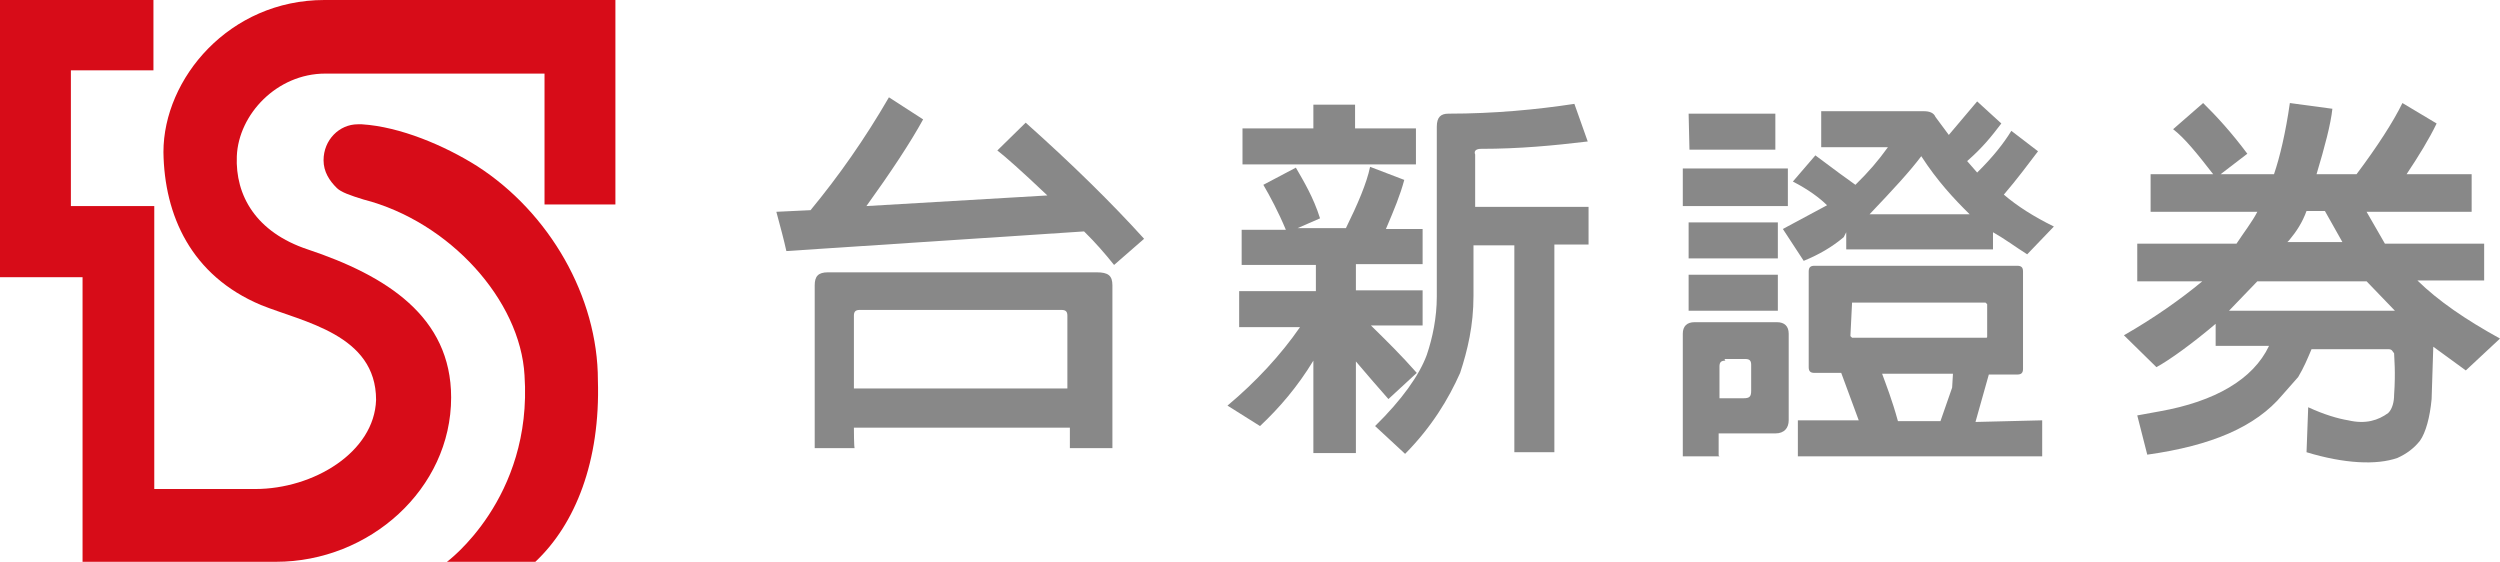
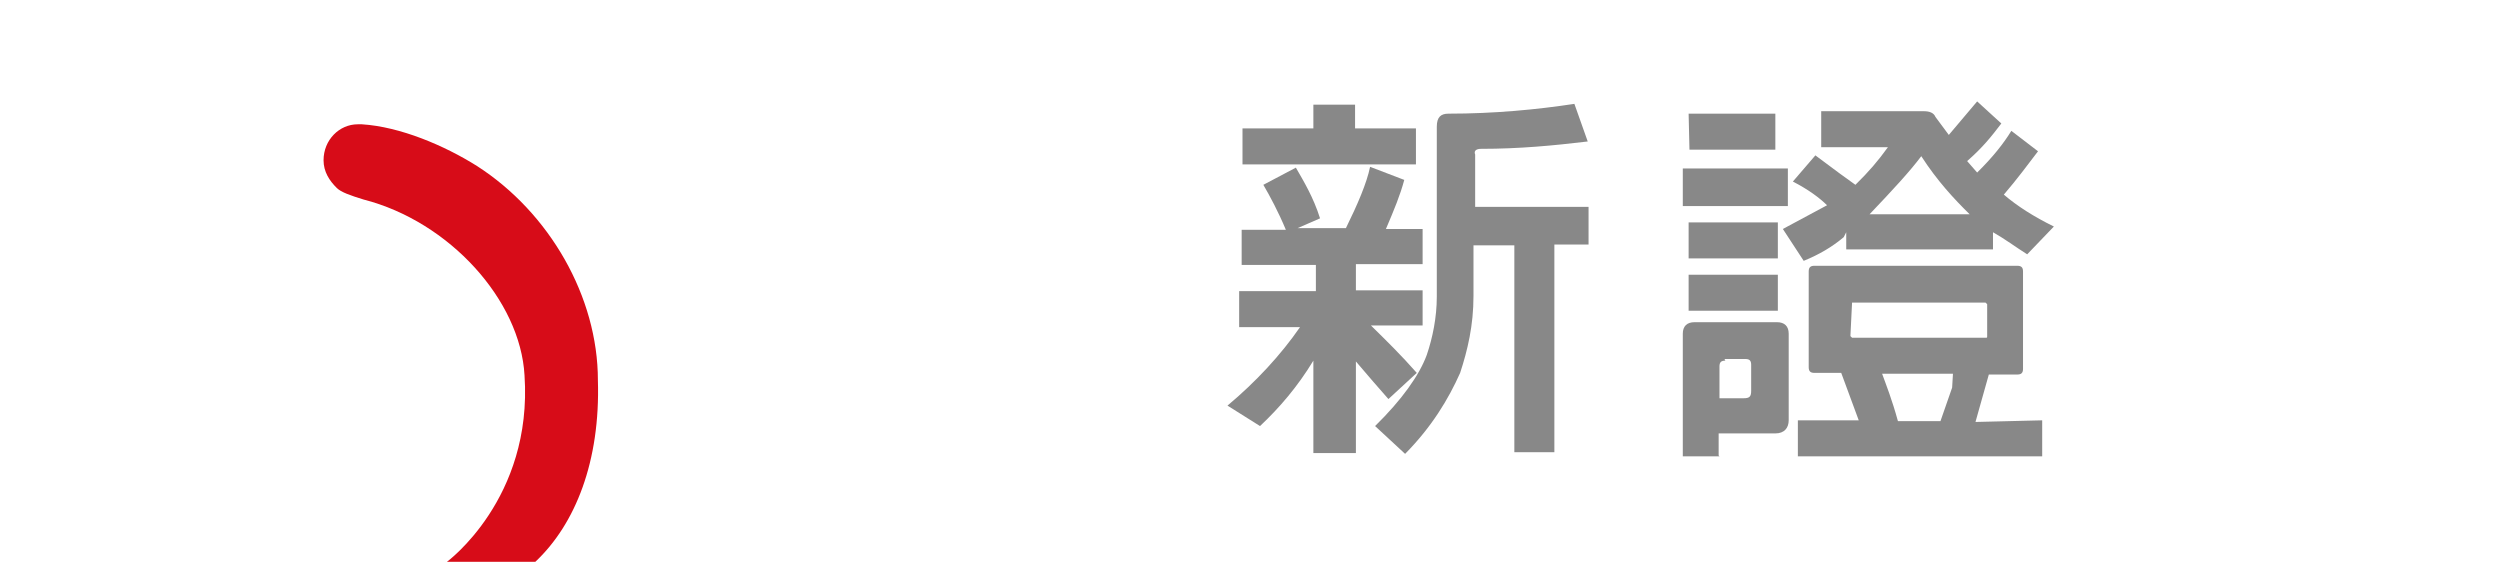
<svg xmlns="http://www.w3.org/2000/svg" width="178" height="40" viewBox="0 0 178 40" fill="none">
-   <path d="M23.096 0C16.328 0 11.637 5.59 11.637 10.83C11.697 15.313 13.596 19.622 18.584 21.718C21.612 22.94 26.777 23.814 26.777 28.472C26.658 32.198 22.324 34.818 18.168 34.818H10.984V14.672H5.047V5.007H10.925V0H0V19.738H5.878V40H19.652C26.302 40 32.121 34.818 32.121 28.297C32.121 22.533 27.49 19.622 21.909 17.758C18.227 16.536 16.743 13.916 16.862 11.121C16.981 8.151 19.712 5.24 23.155 5.24H38.77V14.556H43.817V0H23.096Z" fill="#D70C18" />
  <path d="M33.961 11.819C31.646 10.363 28.499 9.024 25.768 8.85C25.649 8.85 25.649 8.85 25.471 8.85C24.165 8.85 23.037 9.956 23.037 11.412C23.037 12.227 23.452 12.867 23.987 13.391C24.284 13.682 24.937 13.915 25.887 14.206C32.002 15.778 37.049 21.368 37.346 26.724C37.939 35.516 31.824 39.999 31.824 39.999H38.117C40.967 37.321 42.749 32.838 42.57 27.074C42.57 21.135 39.127 15.138 33.961 11.819Z" fill="#D70C18" />
  <path d="M122.427 32.489H119.815V23.755C119.815 23.231 120.111 22.94 120.646 22.94H126.524C127.058 22.94 127.355 23.231 127.355 23.755V29.927C127.355 30.451 127.058 30.859 126.405 30.859H122.368V32.431L122.427 32.489ZM119.815 11.994H127.296V14.672H119.815V11.994ZM120.23 15.837H126.583V18.399H120.23V15.837ZM120.23 19.563H126.583V22.125H120.23V19.563ZM120.23 8.093H126.405V10.655H120.29L120.23 8.093ZM122.843 25.677C122.546 25.677 122.427 25.793 122.427 26.084V28.355H124.149C124.564 28.355 124.683 28.239 124.683 27.831V25.968C124.683 25.677 124.564 25.56 124.268 25.56H122.783L122.843 25.677ZM131.274 16.885C130.442 17.584 129.552 18.108 128.424 18.573L126.939 16.303L130.086 14.614C129.552 14.09 128.78 13.508 127.652 12.926L129.255 11.062L130.977 12.344L132.105 13.159C133.055 12.227 133.708 11.47 134.42 10.48H129.67V7.918H136.973C137.389 7.918 137.686 8.035 137.805 8.326L138.755 9.607L140.773 7.22L142.495 8.792C141.783 9.723 141.189 10.48 140.061 11.47L140.773 12.285C141.901 11.179 142.673 10.189 143.208 9.316L145.107 10.771C144.395 11.703 143.623 12.751 142.673 13.857C143.623 14.672 144.811 15.429 146.236 16.128L144.336 18.108C143.504 17.584 142.733 17.001 141.901 16.536V17.758H131.452V16.536L131.274 16.885ZM145.404 29.927V32.489H128.008V29.927H132.342L131.095 26.55H129.195C128.899 26.55 128.78 26.434 128.78 26.143V19.33C128.78 19.039 128.899 18.923 129.195 18.923H143.623C143.92 18.923 144.039 19.039 144.039 19.33V26.259C144.039 26.55 143.92 26.667 143.623 26.667H141.604L140.654 30.044L145.404 29.927ZM131.867 21.543C131.689 21.543 131.689 21.543 131.867 21.543L131.749 23.93L131.867 24.047H141.367C141.486 24.047 141.486 24.047 141.486 23.93V21.659L141.367 21.543H131.867ZM140.239 15.255C139.111 14.148 137.923 12.867 136.795 11.121C135.964 12.227 134.777 13.508 133.114 15.255C133.173 15.255 140.239 15.255 140.239 15.255ZM139.051 26.608H134.005C134.302 27.424 134.717 28.471 135.133 29.985H138.161L138.992 27.598L139.051 26.608Z" fill="#888888" />
-   <path d="M157.754 24.92V23.056C156.032 24.512 154.488 25.618 153.538 26.142L151.223 23.872C153.36 22.649 155.26 21.31 156.804 20.029H152.173V17.351H159.238C159.772 16.535 160.366 15.778 160.722 15.08H153.123V12.401H157.576C156.448 10.946 155.557 9.84 154.726 9.199L156.863 7.336C157.813 8.268 158.882 9.432 160.01 10.946L158.11 12.401H161.91C162.326 11.179 162.741 9.432 163.038 7.336L166.066 7.744C165.947 8.85 165.532 10.422 164.938 12.401H167.788C169.272 10.422 170.4 8.675 171.053 7.336L173.488 8.792C172.953 9.898 172.241 11.062 171.35 12.401H175.981V15.08H168.5L169.807 17.351H176.872V19.971H172.122C173.606 21.426 175.566 22.765 178 24.105L175.566 26.375L173.25 24.687L173.131 28.413C173.013 29.694 172.716 30.8 172.3 31.383C171.885 31.907 171.35 32.314 170.697 32.605C169.213 33.129 166.897 33.013 164.225 32.198L164.344 28.995C165.472 29.519 166.482 29.811 167.194 29.927C168.441 30.218 169.332 29.927 170.044 29.403C170.341 29.112 170.46 28.588 170.46 28.122C170.578 26.433 170.46 25.444 170.46 25.152C170.341 25.036 170.341 24.861 170.044 24.861H164.582C164.285 25.56 164.047 26.142 163.632 26.841L162.504 28.122C160.604 30.393 157.457 31.732 152.885 32.372L152.173 29.578L153.776 29.286C157.694 28.588 160.426 27.016 161.554 24.628H157.754V24.92ZM170.519 22.125L168.5 20.029H160.722L158.704 22.125H170.519ZM165.532 15.021H164.225C163.929 15.837 163.513 16.477 162.979 17.118L162.86 17.234H166.778L165.532 15.021Z" fill="#888888" />
-   <path d="M60.798 27.657V22.475C60.798 22.183 60.917 22.067 61.214 22.067H75.582C75.879 22.067 75.997 22.183 75.997 22.475V27.657H60.798ZM77.185 16.477C78.016 17.293 78.669 18.049 79.322 18.865L81.46 17.002C79.144 14.44 76.294 11.645 73.029 8.734L71.01 10.713C71.544 11.121 72.732 12.169 74.572 13.916L61.688 14.672C63.41 12.285 64.835 10.131 65.726 8.501L63.292 6.929C61.57 9.898 59.729 12.518 57.711 14.964L55.276 15.08C55.573 16.186 55.811 17.06 55.989 17.875L77.185 16.477ZM60.798 30.451H76.175V31.907H79.204V20.32C79.204 19.622 78.907 19.389 78.075 19.389H58.957C58.245 19.389 58.007 19.68 58.007 20.32V31.907H60.857C60.798 31.965 60.798 30.451 60.798 30.451Z" fill="#888888" />
  <path d="M93.631 7.453H96.481V9.141H100.815V11.703H88.466V9.141H93.512V7.453H93.631ZM96.243 32.256H93.512V25.677C92.384 27.54 91.078 29.054 89.713 30.335L87.397 28.879C89.416 27.191 91.197 25.269 92.562 23.29H88.228V20.728H93.691V18.865H88.406V16.361H91.553C91.019 15.08 90.425 13.974 89.95 13.159L92.266 11.936C92.8 12.868 93.512 14.032 93.987 15.546L92.384 16.245H95.828C96.659 14.556 97.312 13.042 97.55 11.878L99.984 12.809C99.687 13.916 99.272 14.905 98.678 16.303H101.29V18.806H96.54V20.67H101.29V23.173H97.609C98.737 24.279 99.746 25.269 100.875 26.55L98.856 28.413C98.144 27.598 97.372 26.725 96.54 25.735V32.256H96.243ZM104.912 17.467V21.077C104.912 23.173 104.496 24.92 103.962 26.55C103.131 28.413 101.943 30.393 100.043 32.315L97.906 30.335C99.806 28.472 101.053 26.725 101.587 25.269C102.003 24.047 102.3 22.591 102.3 21.135V9.025C102.3 8.326 102.596 8.093 103.131 8.093C106.396 8.093 109.424 7.802 112.096 7.395L113.046 10.073C110.612 10.364 108.177 10.597 105.446 10.597C105.149 10.597 104.912 10.713 105.031 11.004V14.731H113.105V17.409H110.671V32.198H107.821V17.467H104.912Z" fill="#888888" />
</svg>